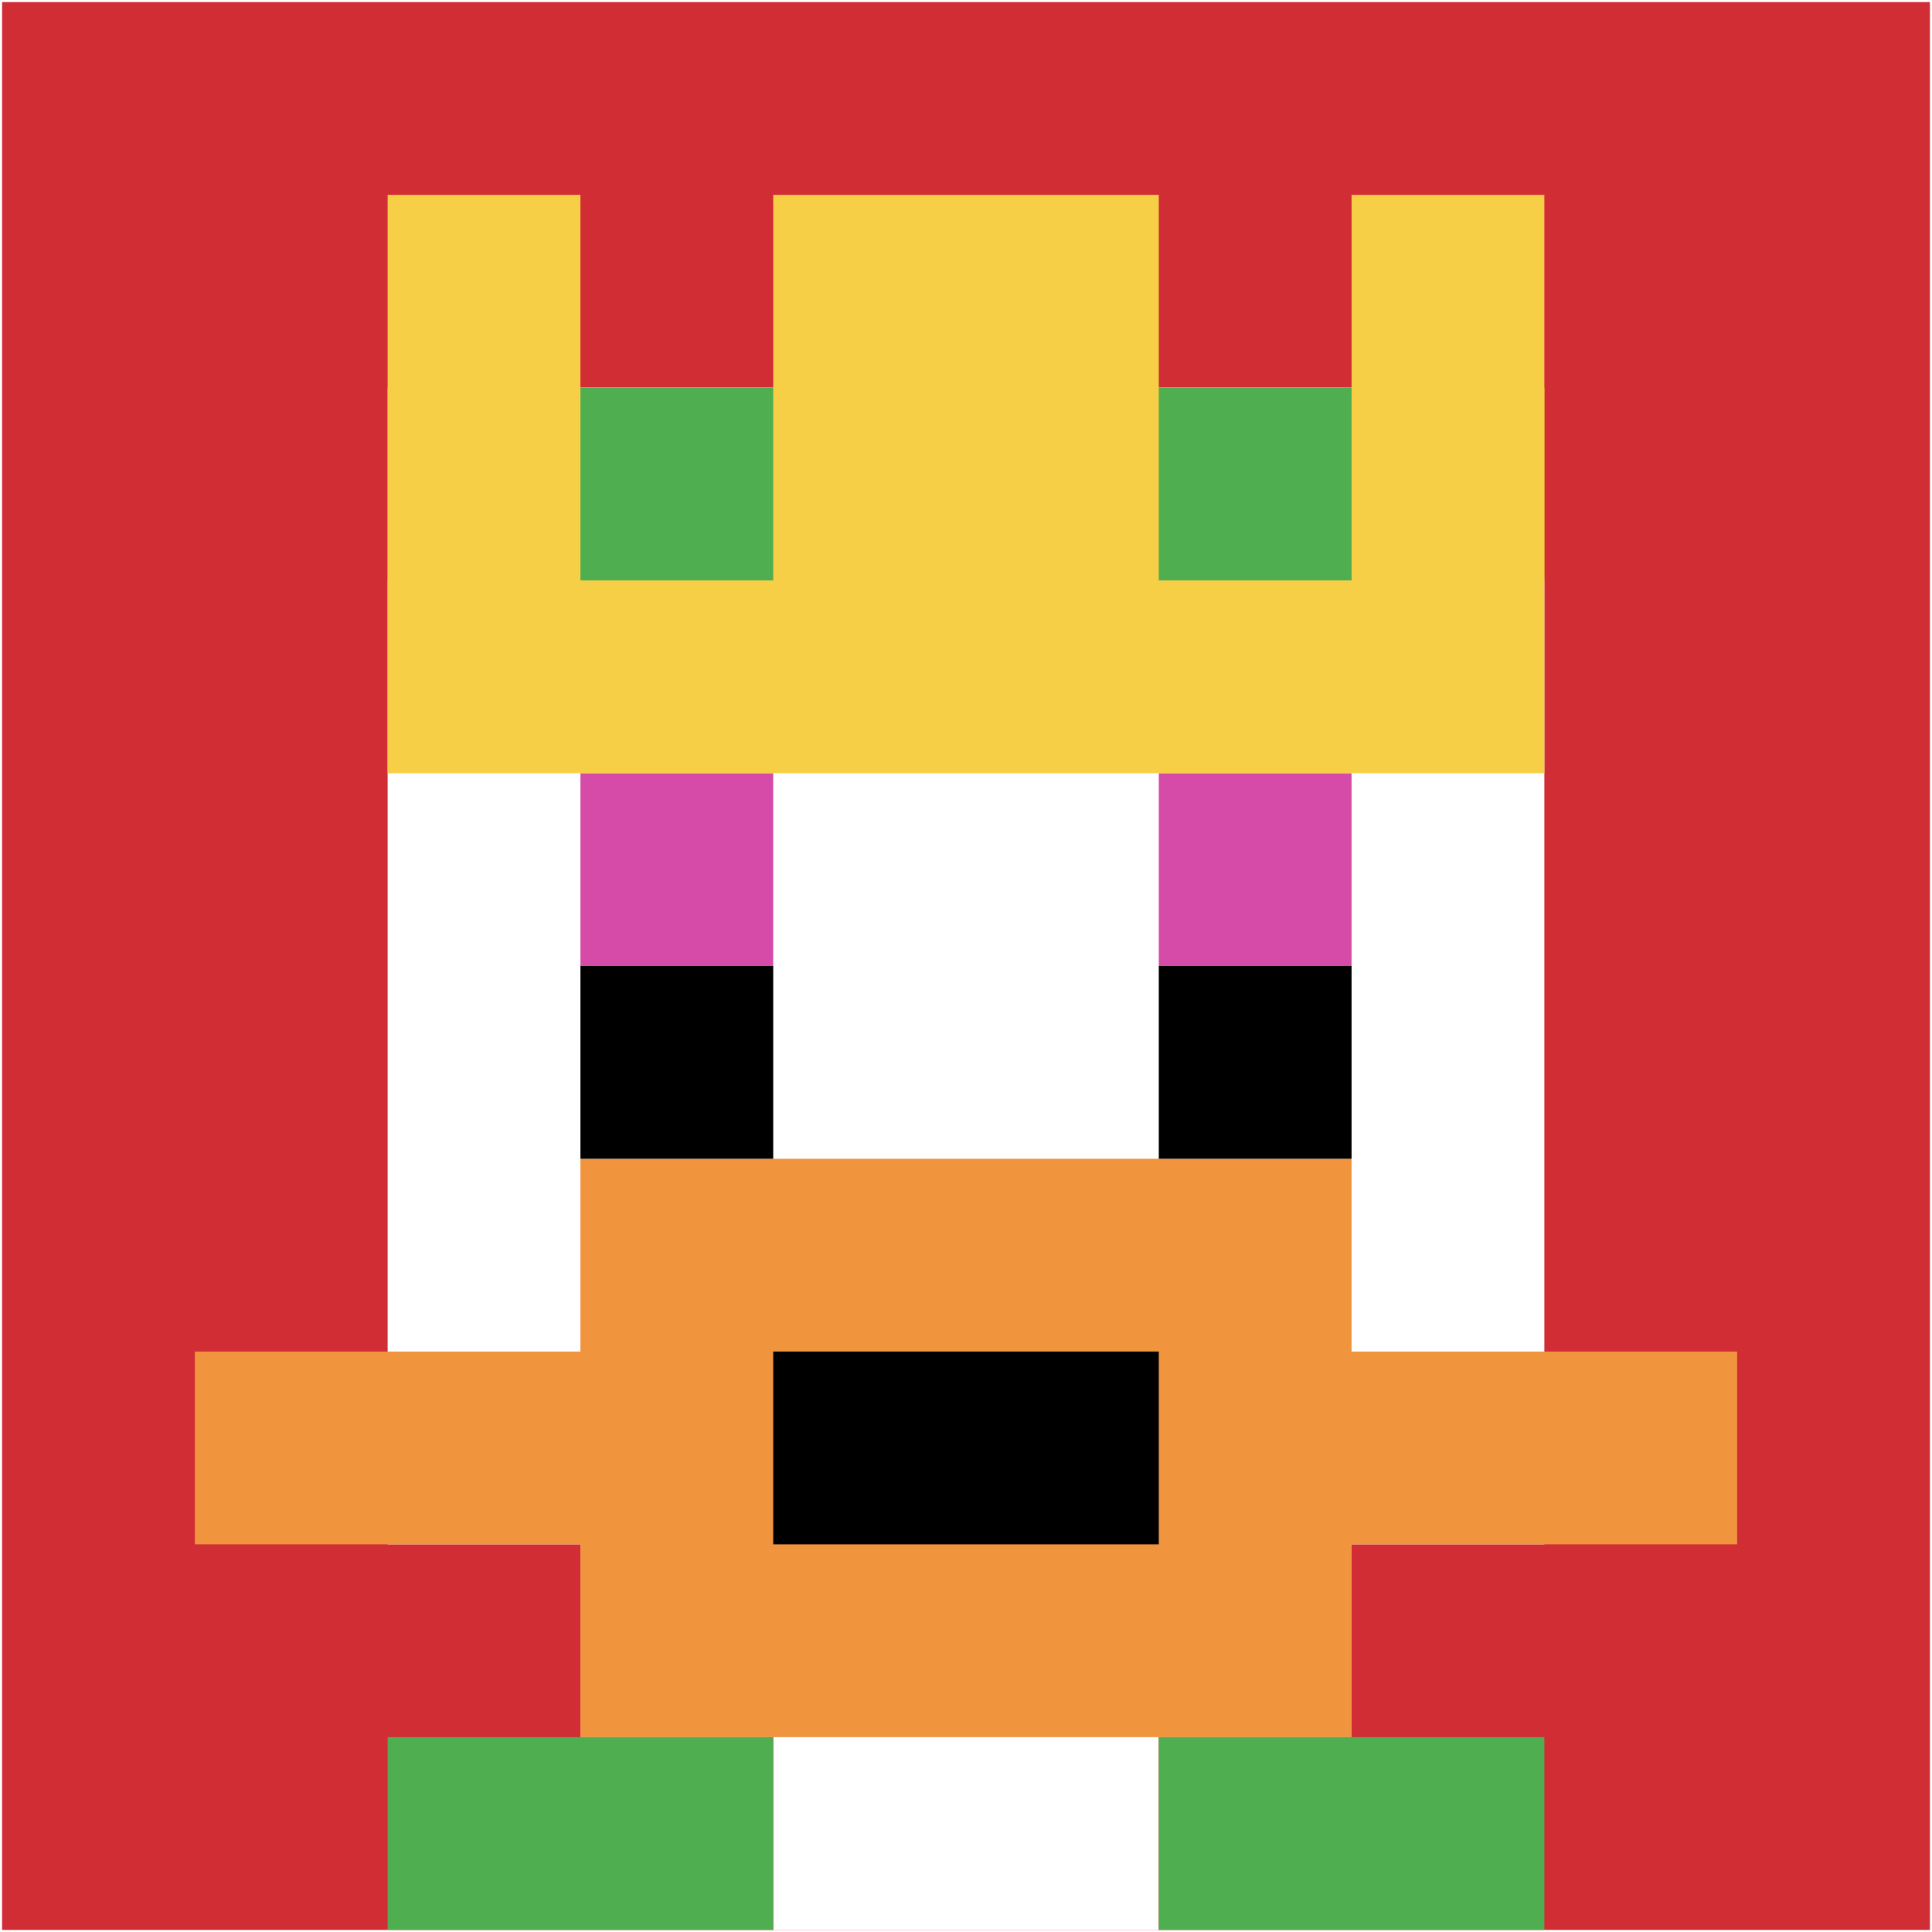
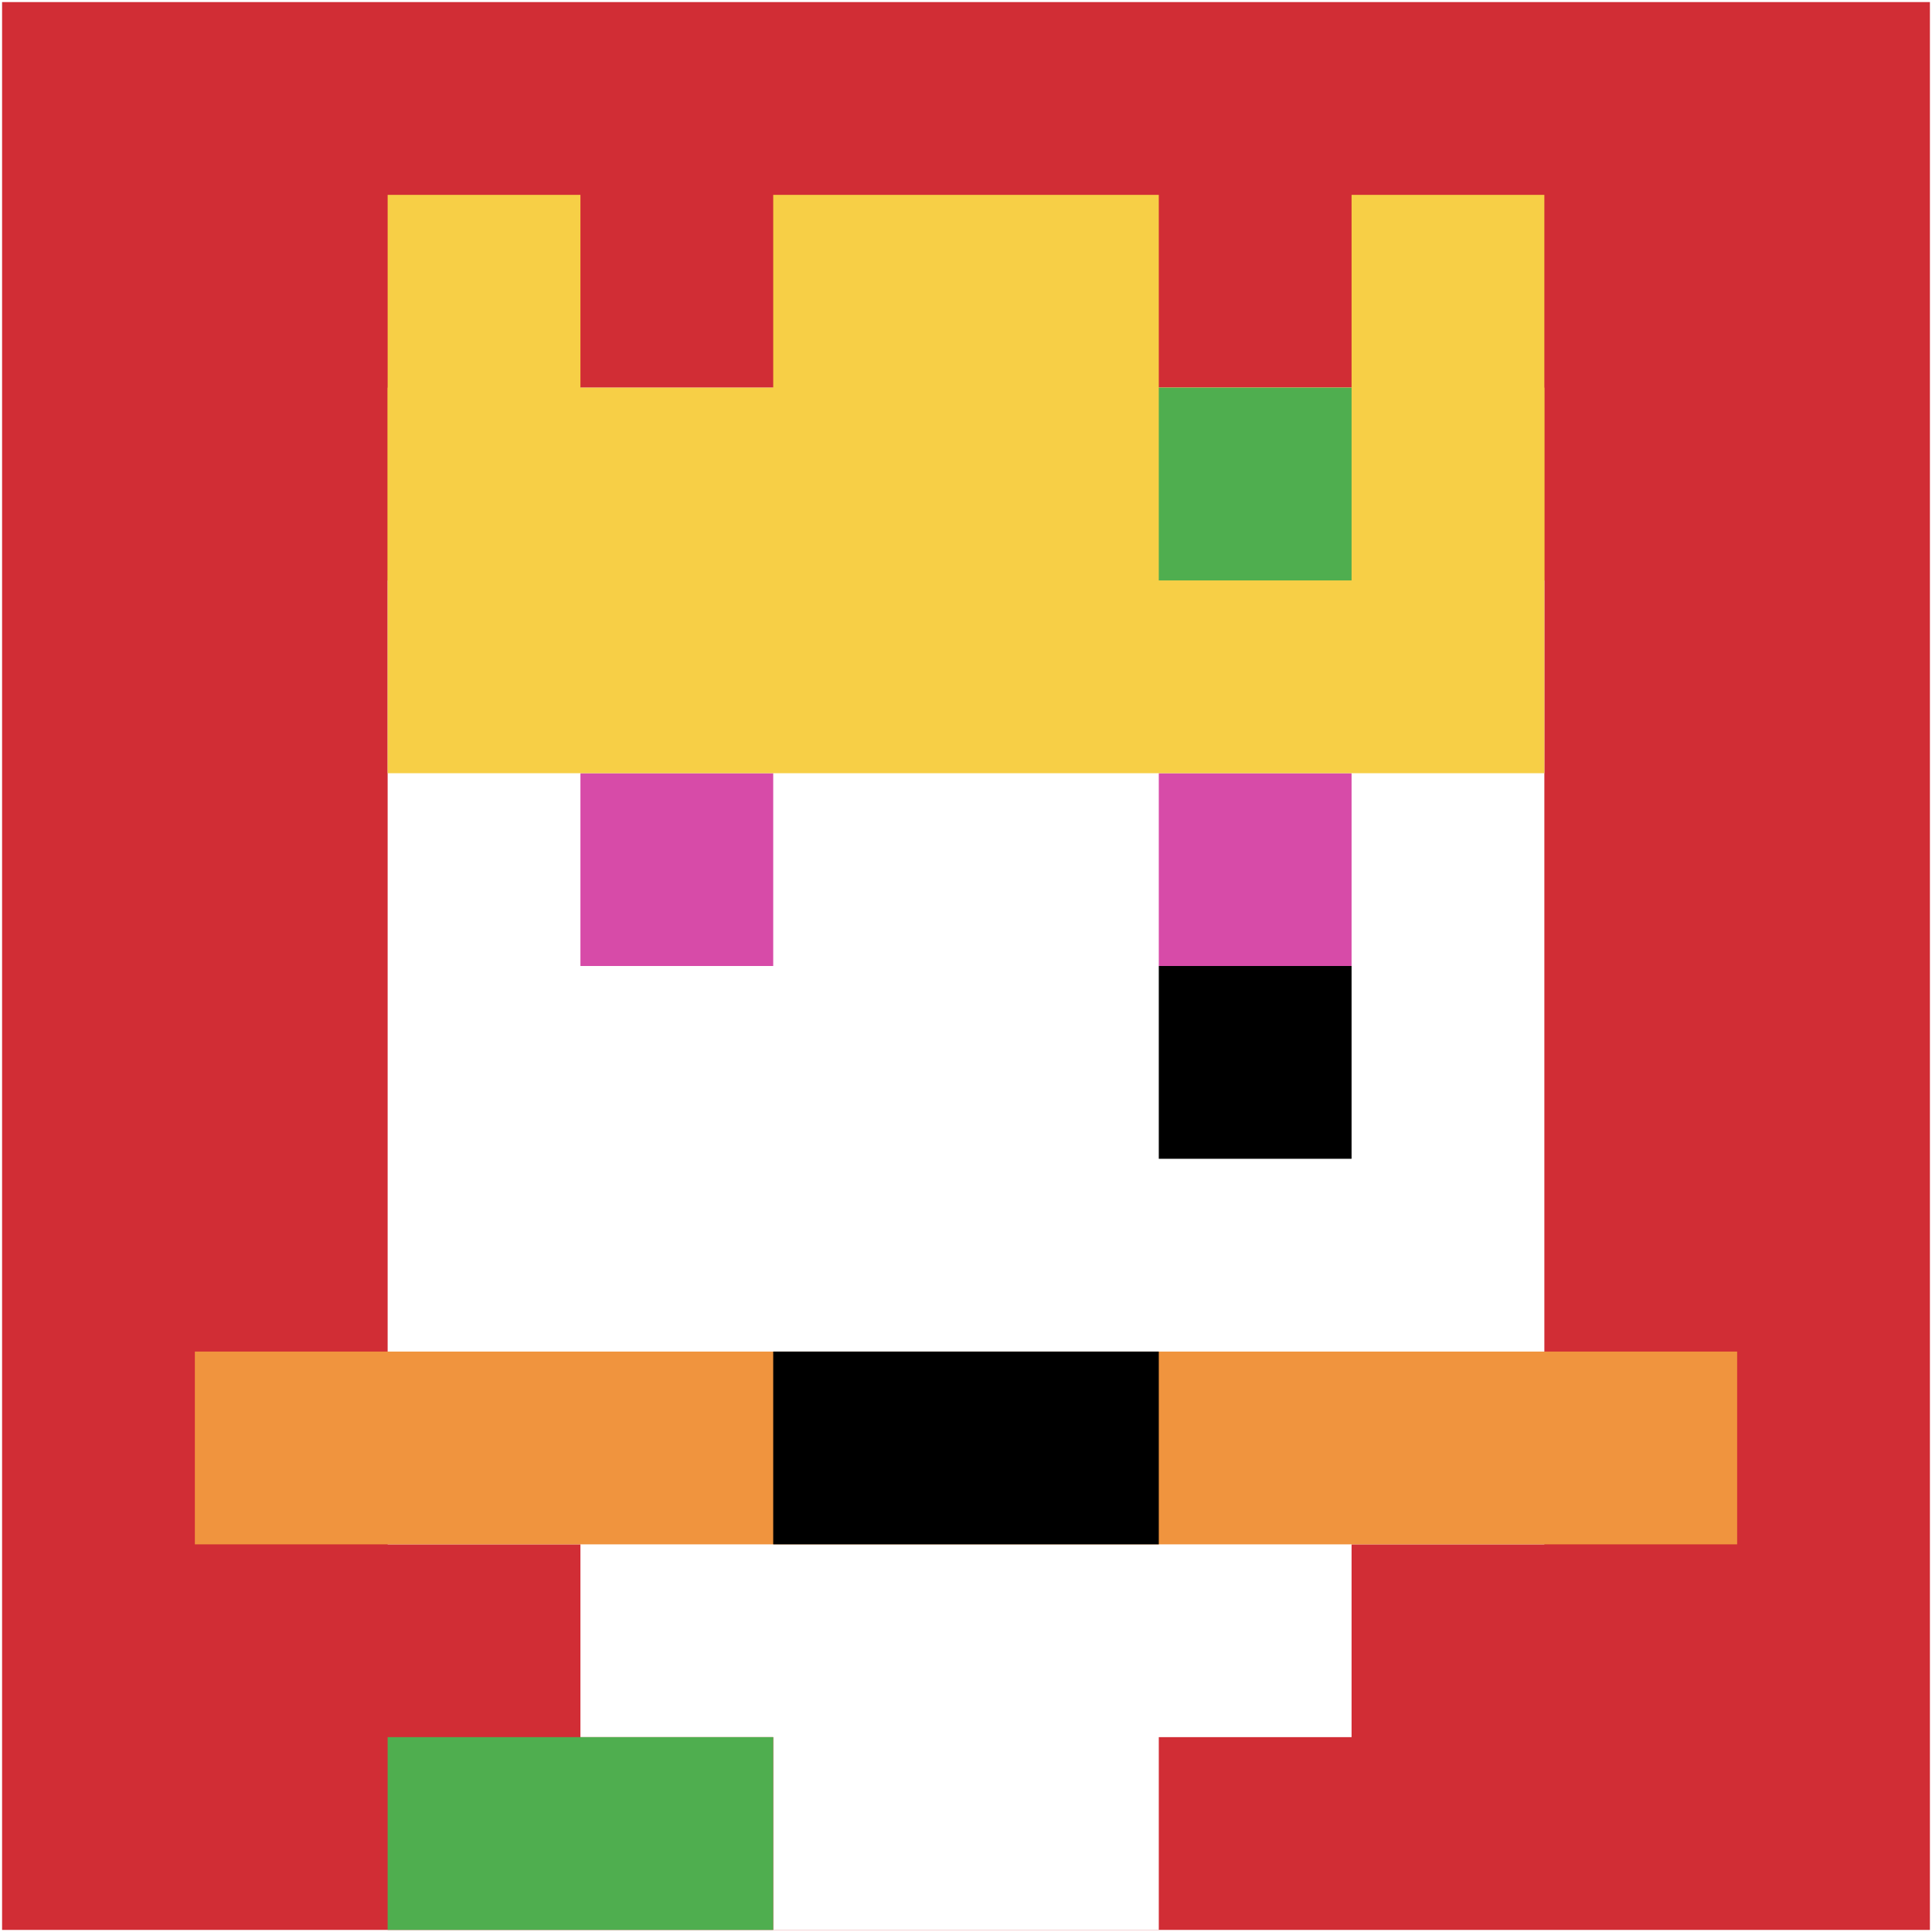
<svg xmlns="http://www.w3.org/2000/svg" version="1.1" width="930" height="930">
  <title>'goose-pfp-514043' by Dmitri Cherniak</title>
  <desc>seed=514043
backgroundColor=#ffffff
padding=78
innerPadding=1
timeout=2900
dimension=1
border=false
Save=function(){return n.handleSave()}
frame=283

Rendered at Wed Oct 04 2023 10:44:57 GMT+0800 (中国标准时间)
Generated in &lt;1ms
</desc>
  <defs />
  <rect width="100%" height="100%" fill="#ffffff" />
  <g>
    <g id="0-0">
      <rect x="1" y="1" height="928" width="928" fill="#D12D35" />
      <g>
        <rect id="1-1-3-2-4-7" x="279.4" y="186.6" width="371.2" height="649.6" fill="#ffffff" />
        <rect id="1-1-2-3-6-5" x="186.6" y="279.4" width="556.8" height="464" fill="#ffffff" />
        <rect id="1-1-4-8-2-2" x="372.2" y="743.4" width="185.6" height="185.6" fill="#ffffff" />
        <rect id="1-1-1-7-8-1" x="93.8" y="650.6" width="742.4" height="92.8" fill="#F0943E" />
-         <rect id="1-1-3-6-4-3" x="279.4" y="557.8" width="371.2" height="278.4" fill="#F0943E" />
        <rect id="1-1-4-7-2-1" x="372.2" y="650.6" width="185.6" height="92.8" fill="#000000" />
        <rect id="1-1-3-4-1-1" x="279.4" y="372.2" width="92.8" height="92.8" fill="#D74BA8" />
        <rect id="1-1-6-4-1-1" x="557.8" y="372.2" width="92.8" height="92.8" fill="#D74BA8" />
-         <rect id="1-1-3-5-1-1" x="279.4" y="465" width="92.8" height="92.8" fill="#000000" />
        <rect id="1-1-6-5-1-1" x="557.8" y="465" width="92.8" height="92.8" fill="#000000" />
        <rect id="1-1-2-1-1-2" x="186.6" y="93.8" width="92.8" height="185.6" fill="#F7CF46" />
        <rect id="1-1-4-1-2-2" x="372.2" y="93.8" width="185.6" height="185.6" fill="#F7CF46" />
        <rect id="1-1-7-1-1-2" x="650.6" y="93.8" width="92.8" height="185.6" fill="#F7CF46" />
        <rect id="1-1-2-2-6-2" x="186.6" y="186.6" width="556.8" height="185.6" fill="#F7CF46" />
-         <rect id="1-1-3-2-1-1" x="279.4" y="186.6" width="92.8" height="92.8" fill="#4FAE4F" />
        <rect id="1-1-6-2-1-1" x="557.8" y="186.6" width="92.8" height="92.8" fill="#4FAE4F" />
        <rect id="1-1-2-9-2-1" x="186.6" y="836.2" width="185.6" height="92.8" fill="#4FAE4F" />
-         <rect id="1-1-6-9-2-1" x="557.8" y="836.2" width="185.6" height="92.8" fill="#4FAE4F" />
      </g>
-       <rect x="1" y="1" stroke="white" stroke-width="0" height="928" width="928" fill="none" />
    </g>
  </g>
</svg>